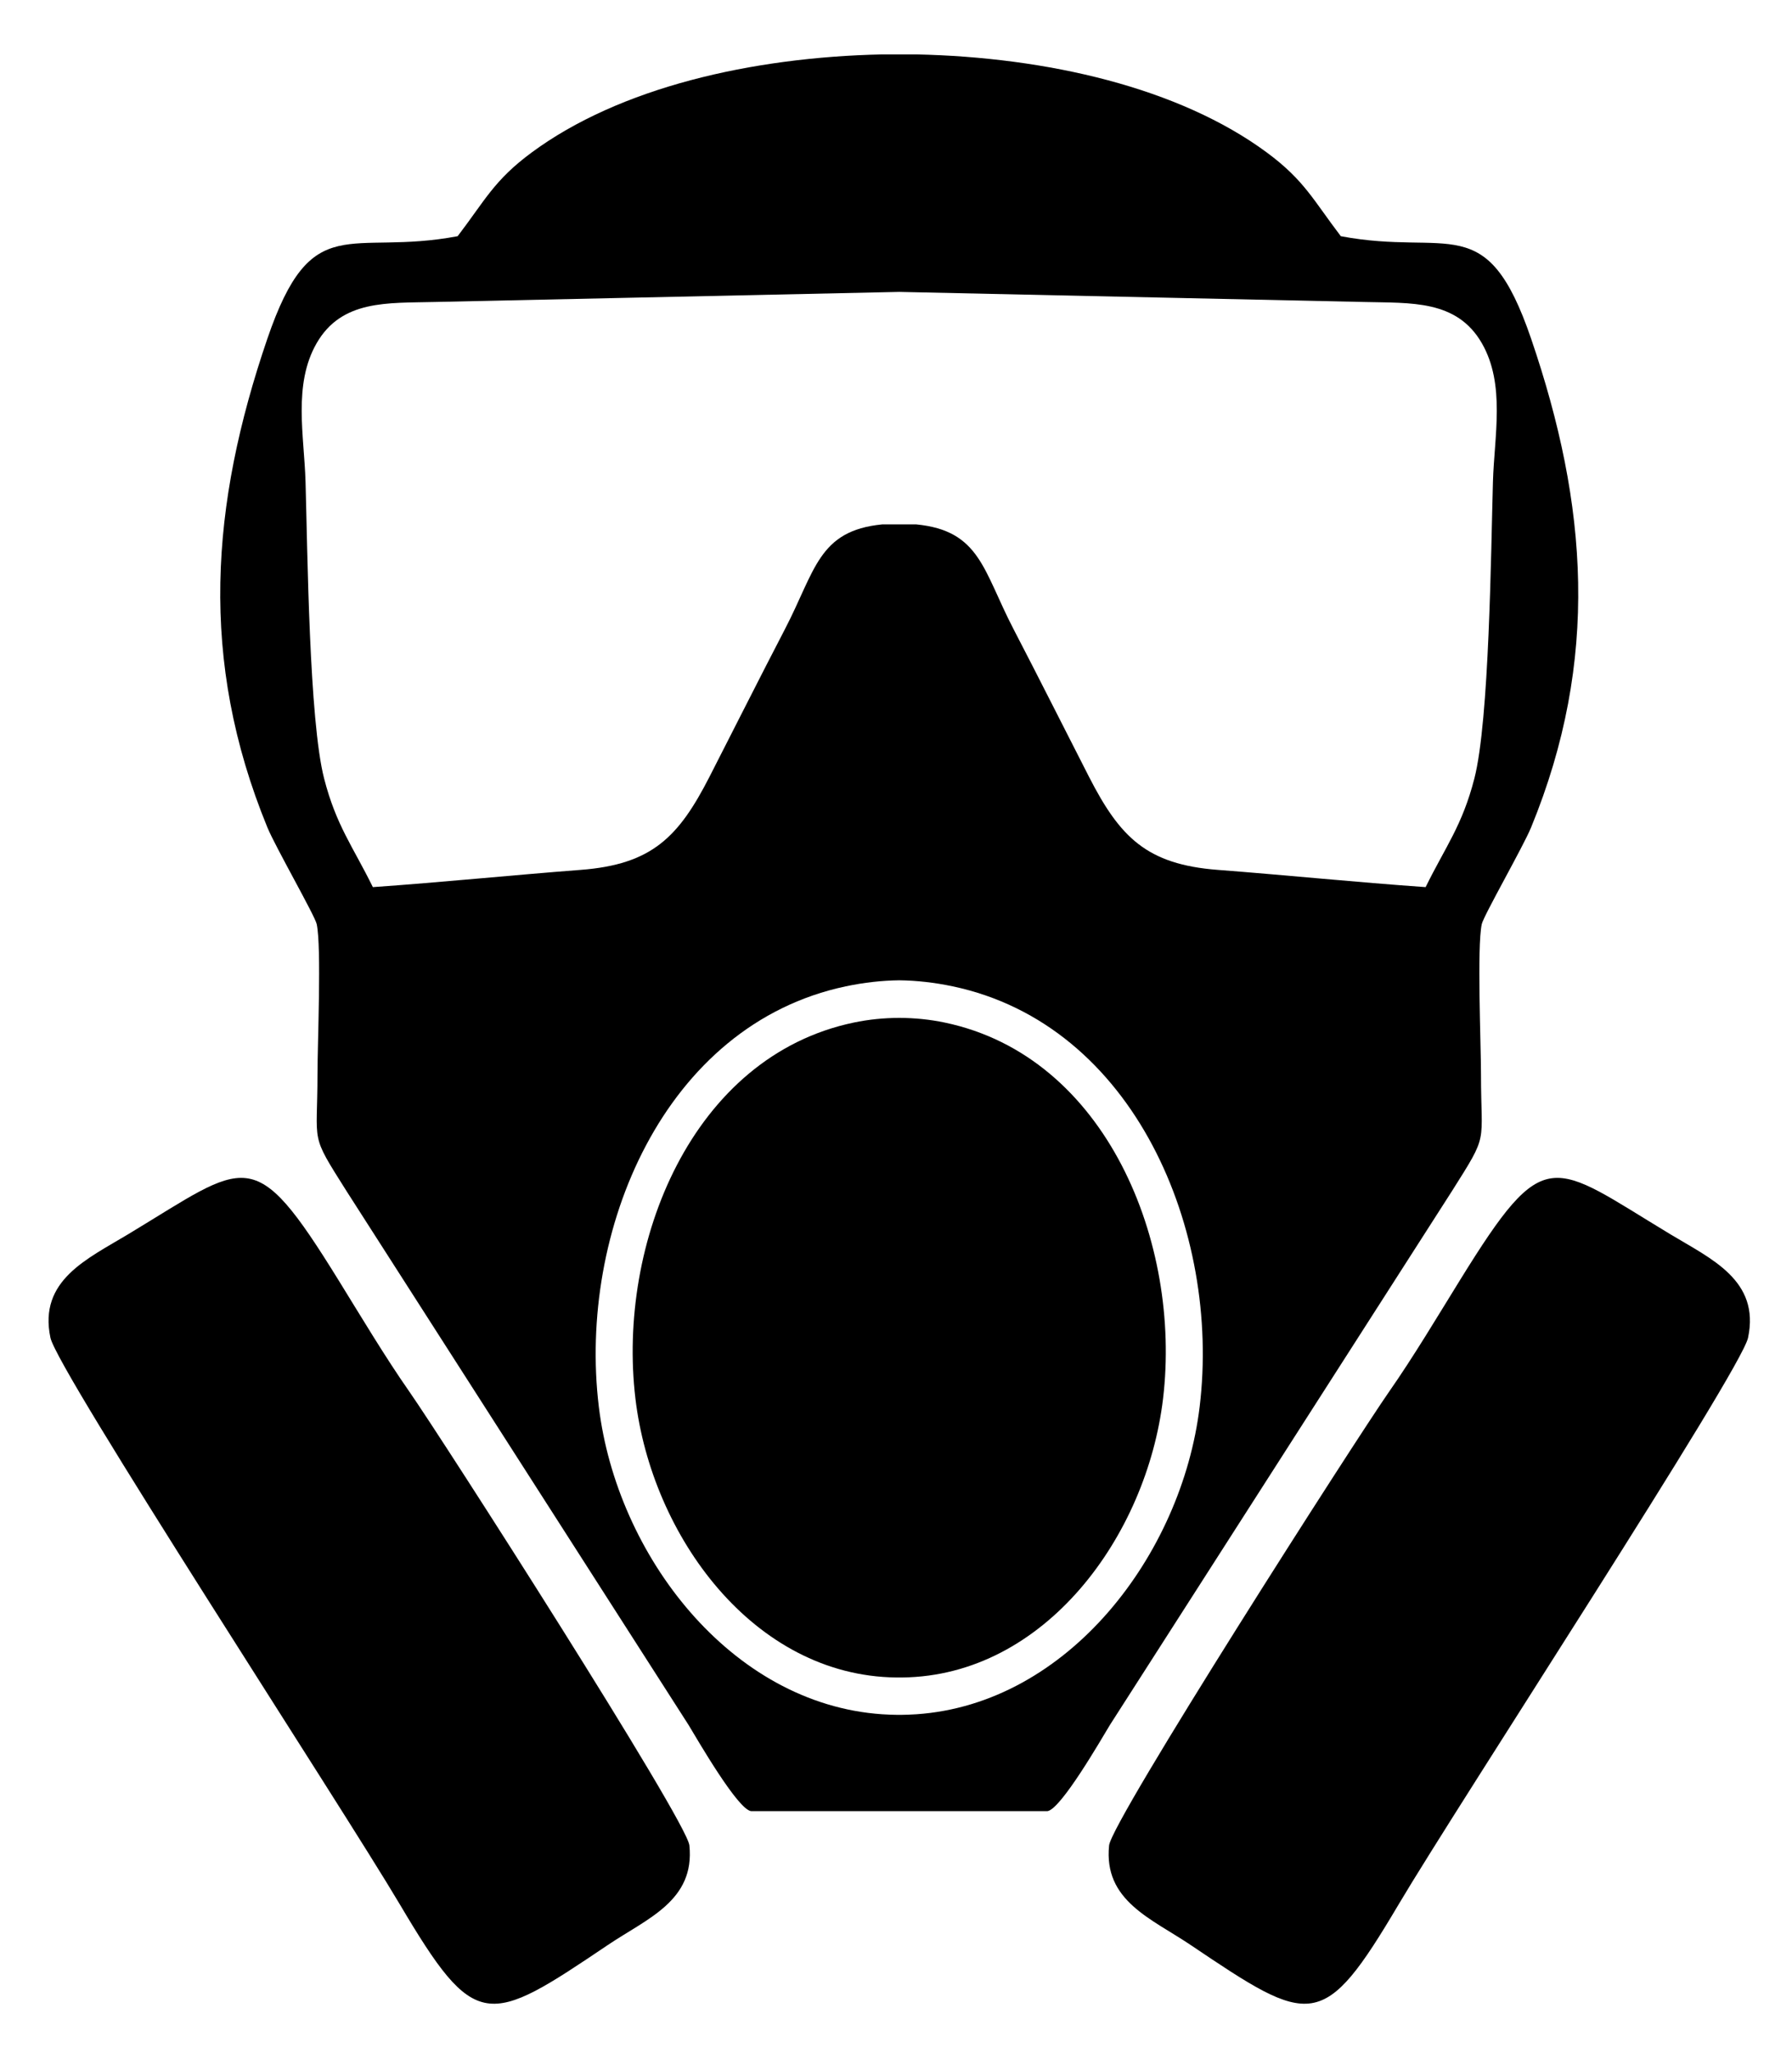
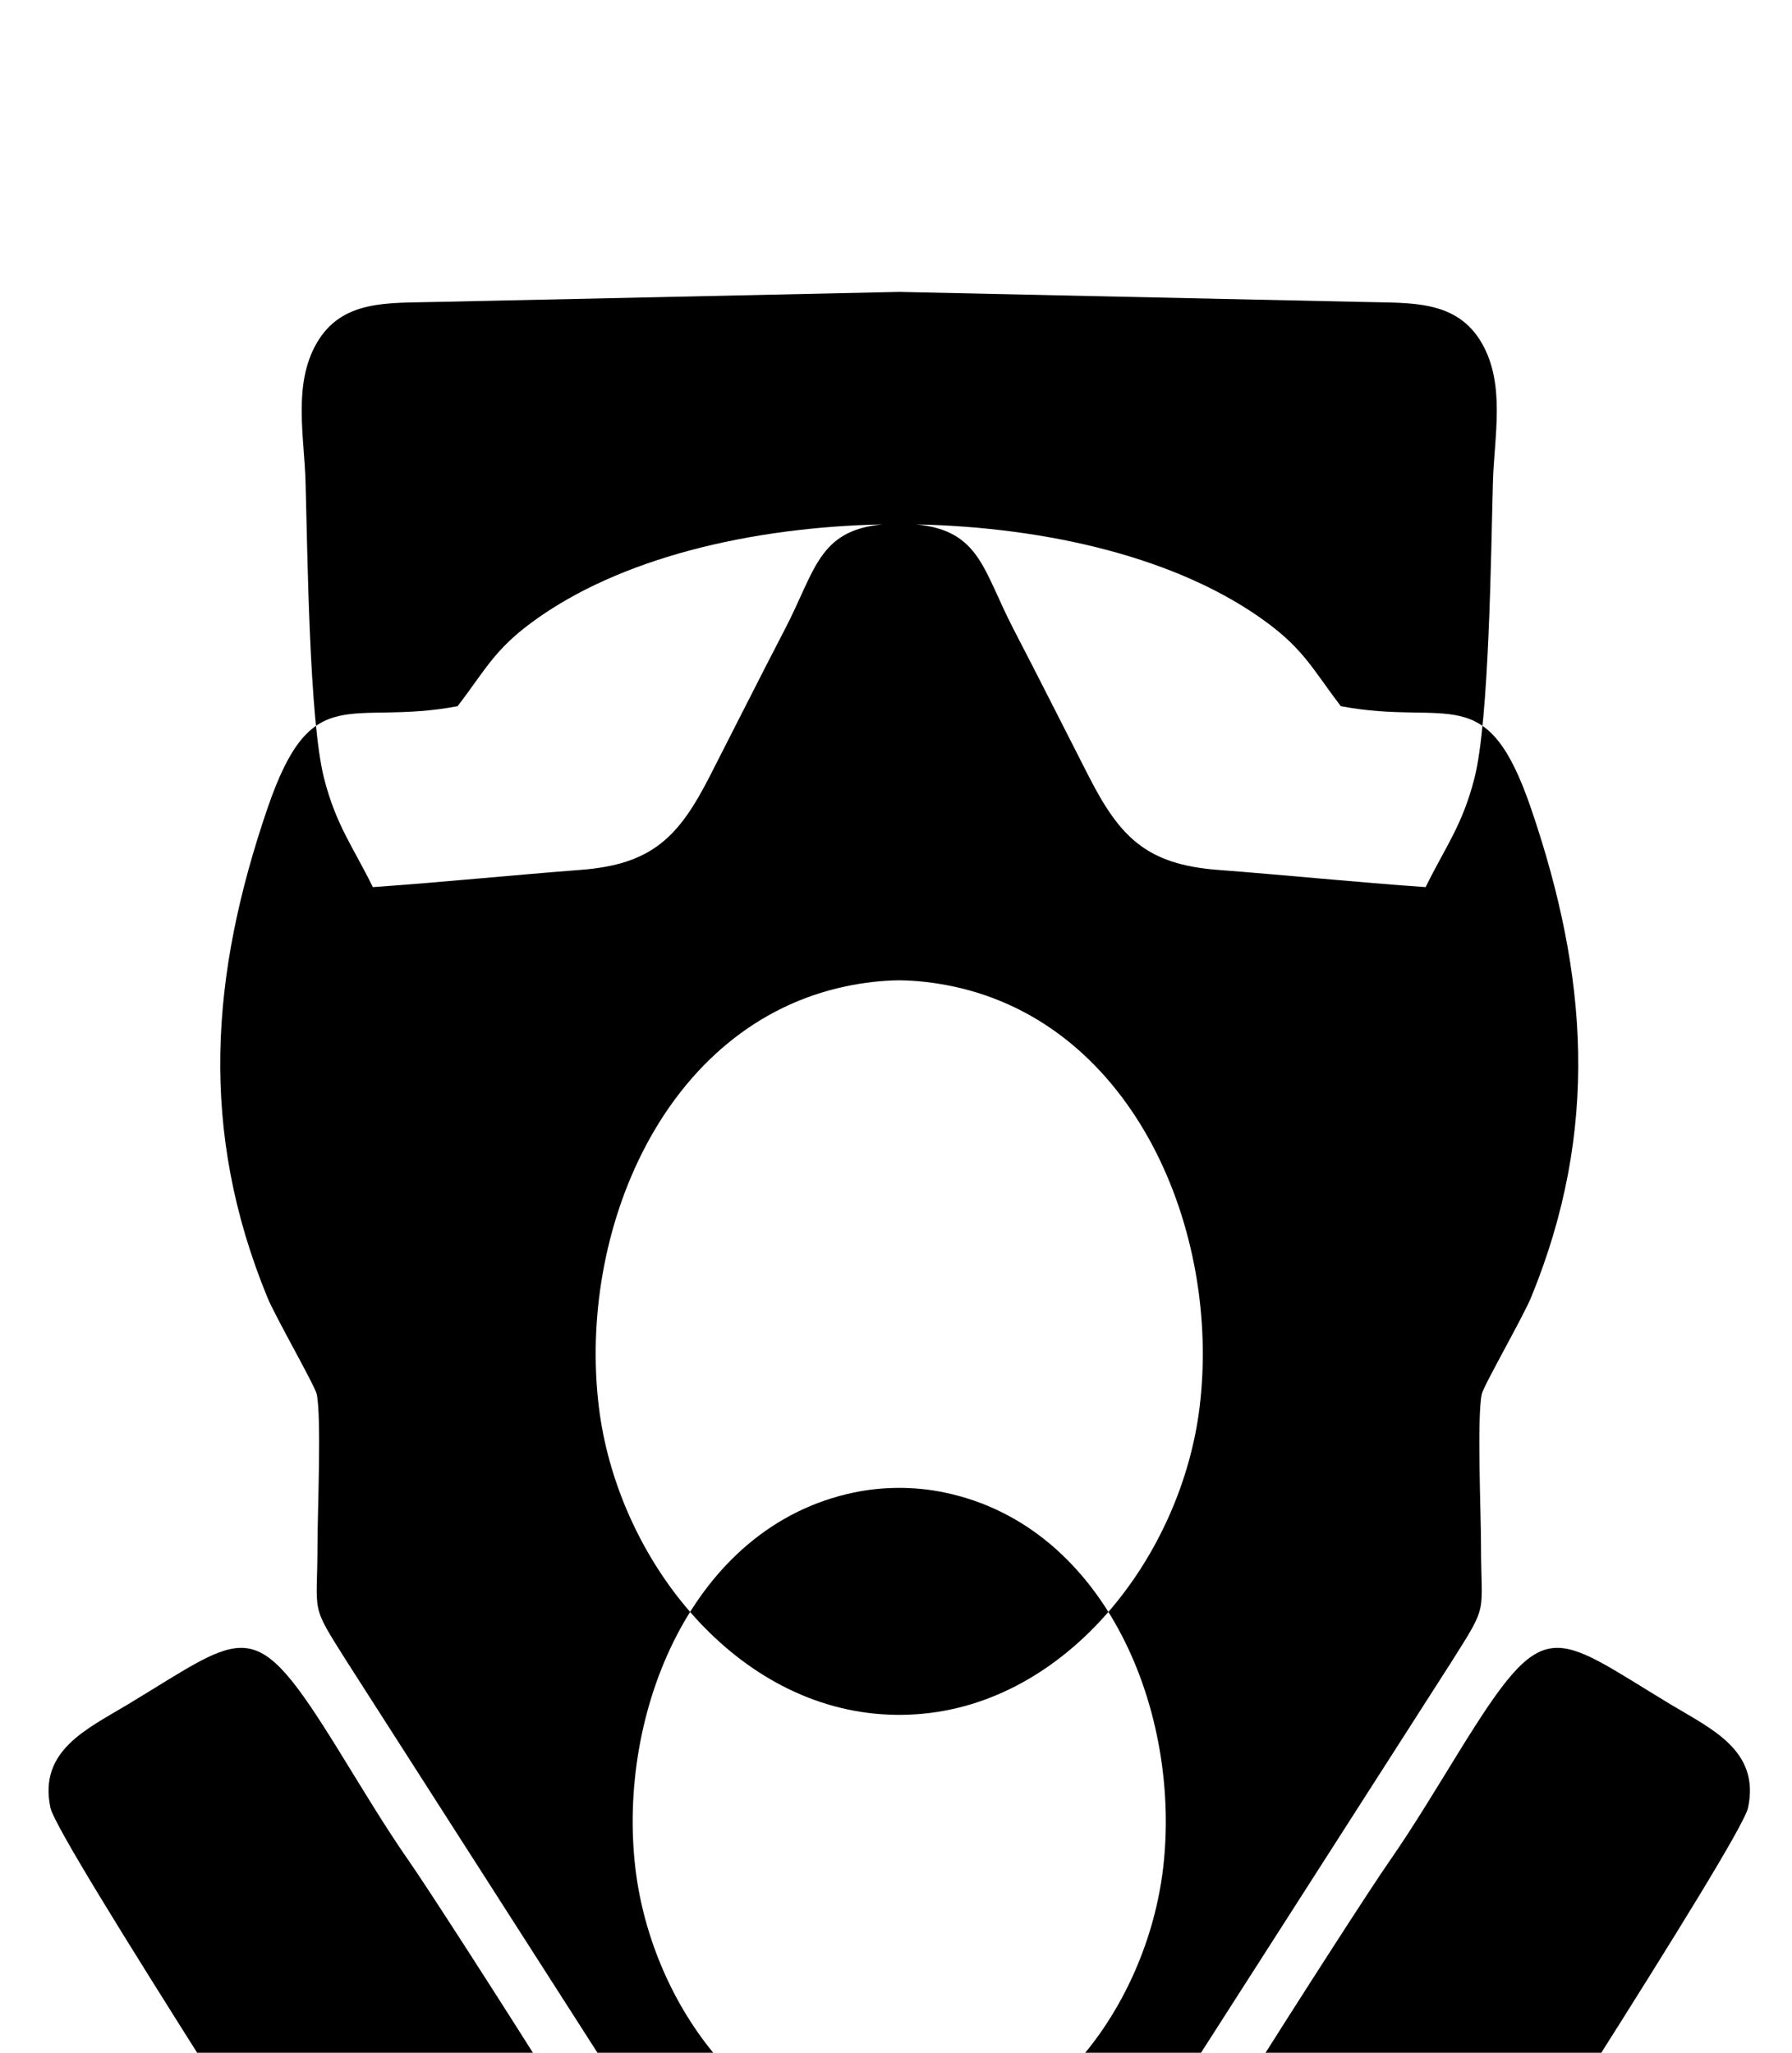
<svg xmlns="http://www.w3.org/2000/svg" xml:space="preserve" width="165px" height="189px" version="1.1" style="shape-rendering:geometricPrecision; text-rendering:geometricPrecision; image-rendering:optimizeQuality; fill-rule:evenodd; clip-rule:evenodd" viewBox="0 0 165 189.003">
  <defs>
    <style type="text/css">
   
    .fil0 {fill:black}
   
  </style>
  </defs>
  <g id="Слой_x0020_1">
-     <path class="fil0" d="M55.136 129.518c-1.948,-16.125 5.978,-35.166 22.739,-38.702 1.684,-0.355 3.327,-0.535 4.923,-0.556 1.597,0.021 3.239,0.201 4.923,0.556 16.762,3.536 24.688,22.577 22.739,38.702 -1.648,13.641 -12.12,27.374 -26.089,28.321 0,0 -0.655,0.035 -0.716,0.037 -0.192,0.007 -0.384,0.011 -0.576,0.014 -0.093,0.001 -0.187,0.002 -0.281,0.002 -0.093,0 -0.187,-0.001 -0.281,-0.002 -0.192,-0.003 -0.383,-0.007 -0.575,-0.014 -0.062,-0.002 -0.716,-0.037 -0.716,-0.037 -13.969,-0.947 -24.441,-14.68 -26.09,-28.321zm29.235 -81.235c-3.145,0 0,0 -3.145,0 -5.882,0.578 -6.149,4.254 -8.952,9.645 -2.354,4.527 -4.621,9.051 -6.95,13.598 -2.842,5.551 -5.298,8.066 -11.855,8.567 -6.378,0.488 -12.755,1.141 -19.139,1.587 -1.836,-3.736 -3.375,-5.668 -4.488,-10 -1.38,-5.372 -1.528,-20.943 -1.71,-27.307 -0.121,-4.231 -1.163,-8.96 1.014,-12.759 2.313,-4.036 6.552,-3.699 10.872,-3.81l42.778 -0.927 42.782 0.927c4.321,0.111 8.56,-0.226 10.872,3.81 2.178,3.799 1.136,8.528 1.014,12.759 -0.182,6.364 -0.33,21.935 -1.71,27.307 -1.113,4.332 -2.651,6.264 -4.488,10 -6.383,-0.446 -12.76,-1.099 -19.139,-1.587 -6.556,-0.501 -9.012,-3.016 -11.855,-8.567 -2.328,-4.547 -4.595,-9.071 -6.949,-13.598 -2.803,-5.391 -3.07,-9.067 -8.952,-9.645zm0 -43.273c-3.145,0 0,0 -3.145,0 -12.029,0.257 -24.188,3.055 -32.282,9.037 -3.45,2.55 -4.267,4.376 -6.806,7.701 -10.013,1.888 -13.406,-2.604 -17.523,9.441 -5.219,15.27 -6.322,29.578 0.001,44.987 0.741,1.806 4.381,8.137 4.546,8.918 0.45,2.124 0.07,10.986 0.07,13.793 0,6.62 -0.753,5.355 2.656,10.753l31.506 49.176c0.852,1.408 4.517,7.764 5.753,7.941l12.079 0.002 1.572 0.001 1.573 0 12.079 -0.003c1.236,-0.177 4.9,-6.533 5.752,-7.941l31.507 -49.176c3.408,-5.398 2.655,-4.133 2.655,-10.753 0,-2.807 -0.379,-11.669 0.07,-13.793 0.166,-0.781 3.805,-7.112 4.547,-8.918 6.322,-15.409 5.22,-29.717 0,-44.987 -4.116,-12.045 -7.51,-7.553 -17.523,-9.441 -2.538,-3.325 -3.356,-5.151 -6.805,-7.701 -8.094,-5.982 -20.254,-8.78 -32.282,-9.037zm22.719 123.761c-1.502,12.636 -10.862,25.53 -24.016,25.681 -0.092,0.001 -0.184,0 -0.276,0 -0.092,0 -0.183,0.001 -0.276,0 -13.153,-0.151 -22.513,-13.045 -24.016,-25.681 -1.698,-14.279 5.175,-31.499 20.105,-34.62 2.736,-0.572 5.64,-0.572 8.374,0 14.931,3.121 21.803,20.341 20.105,34.62zm-102.449 -5.603c0.645,3.062 26.807,43.112 32.16,52.154 6.993,11.81 8.049,11.253 19.167,3.76 3.612,-2.435 8.029,-4.063 7.508,-9.169 -0.232,-2.273 -22.761,-37.451 -25.798,-41.797 -2.217,-3.171 -4.477,-6.961 -6.531,-10.282 -7.861,-12.706 -8.321,-10.843 -19.344,-4.195 -3.776,2.278 -8.275,4.245 -7.162,9.529zm156.315 0c-0.646,3.062 -26.807,43.112 -32.161,52.154 -6.992,11.81 -8.049,11.253 -19.166,3.76 -3.612,-2.435 -8.029,-4.063 -7.508,-9.169 0.232,-2.273 22.76,-37.451 25.798,-41.797 2.217,-3.171 4.476,-6.961 6.531,-10.282 7.861,-12.706 8.321,-10.843 19.343,-4.195 3.777,2.278 8.276,4.245 7.163,9.529z" />
+     <path class="fil0" d="M55.136 129.518c-1.948,-16.125 5.978,-35.166 22.739,-38.702 1.684,-0.355 3.327,-0.535 4.923,-0.556 1.597,0.021 3.239,0.201 4.923,0.556 16.762,3.536 24.688,22.577 22.739,38.702 -1.648,13.641 -12.12,27.374 -26.089,28.321 0,0 -0.655,0.035 -0.716,0.037 -0.192,0.007 -0.384,0.011 -0.576,0.014 -0.093,0.001 -0.187,0.002 -0.281,0.002 -0.093,0 -0.187,-0.001 -0.281,-0.002 -0.192,-0.003 -0.383,-0.007 -0.575,-0.014 -0.062,-0.002 -0.716,-0.037 -0.716,-0.037 -13.969,-0.947 -24.441,-14.68 -26.09,-28.321zm29.235 -81.235c-3.145,0 0,0 -3.145,0 -5.882,0.578 -6.149,4.254 -8.952,9.645 -2.354,4.527 -4.621,9.051 -6.95,13.598 -2.842,5.551 -5.298,8.066 -11.855,8.567 -6.378,0.488 -12.755,1.141 -19.139,1.587 -1.836,-3.736 -3.375,-5.668 -4.488,-10 -1.38,-5.372 -1.528,-20.943 -1.71,-27.307 -0.121,-4.231 -1.163,-8.96 1.014,-12.759 2.313,-4.036 6.552,-3.699 10.872,-3.81l42.778 -0.927 42.782 0.927c4.321,0.111 8.56,-0.226 10.872,3.81 2.178,3.799 1.136,8.528 1.014,12.759 -0.182,6.364 -0.33,21.935 -1.71,27.307 -1.113,4.332 -2.651,6.264 -4.488,10 -6.383,-0.446 -12.76,-1.099 -19.139,-1.587 -6.556,-0.501 -9.012,-3.016 -11.855,-8.567 -2.328,-4.547 -4.595,-9.071 -6.949,-13.598 -2.803,-5.391 -3.07,-9.067 -8.952,-9.645zc-3.145,0 0,0 -3.145,0 -12.029,0.257 -24.188,3.055 -32.282,9.037 -3.45,2.55 -4.267,4.376 -6.806,7.701 -10.013,1.888 -13.406,-2.604 -17.523,9.441 -5.219,15.27 -6.322,29.578 0.001,44.987 0.741,1.806 4.381,8.137 4.546,8.918 0.45,2.124 0.07,10.986 0.07,13.793 0,6.62 -0.753,5.355 2.656,10.753l31.506 49.176c0.852,1.408 4.517,7.764 5.753,7.941l12.079 0.002 1.572 0.001 1.573 0 12.079 -0.003c1.236,-0.177 4.9,-6.533 5.752,-7.941l31.507 -49.176c3.408,-5.398 2.655,-4.133 2.655,-10.753 0,-2.807 -0.379,-11.669 0.07,-13.793 0.166,-0.781 3.805,-7.112 4.547,-8.918 6.322,-15.409 5.22,-29.717 0,-44.987 -4.116,-12.045 -7.51,-7.553 -17.523,-9.441 -2.538,-3.325 -3.356,-5.151 -6.805,-7.701 -8.094,-5.982 -20.254,-8.78 -32.282,-9.037zm22.719 123.761c-1.502,12.636 -10.862,25.53 -24.016,25.681 -0.092,0.001 -0.184,0 -0.276,0 -0.092,0 -0.183,0.001 -0.276,0 -13.153,-0.151 -22.513,-13.045 -24.016,-25.681 -1.698,-14.279 5.175,-31.499 20.105,-34.62 2.736,-0.572 5.64,-0.572 8.374,0 14.931,3.121 21.803,20.341 20.105,34.62zm-102.449 -5.603c0.645,3.062 26.807,43.112 32.16,52.154 6.993,11.81 8.049,11.253 19.167,3.76 3.612,-2.435 8.029,-4.063 7.508,-9.169 -0.232,-2.273 -22.761,-37.451 -25.798,-41.797 -2.217,-3.171 -4.477,-6.961 -6.531,-10.282 -7.861,-12.706 -8.321,-10.843 -19.344,-4.195 -3.776,2.278 -8.275,4.245 -7.162,9.529zm156.315 0c-0.646,3.062 -26.807,43.112 -32.161,52.154 -6.992,11.81 -8.049,11.253 -19.166,3.76 -3.612,-2.435 -8.029,-4.063 -7.508,-9.169 0.232,-2.273 22.76,-37.451 25.798,-41.797 2.217,-3.171 4.476,-6.961 6.531,-10.282 7.861,-12.706 8.321,-10.843 19.343,-4.195 3.777,2.278 8.276,4.245 7.163,9.529z" />
  </g>
</svg>